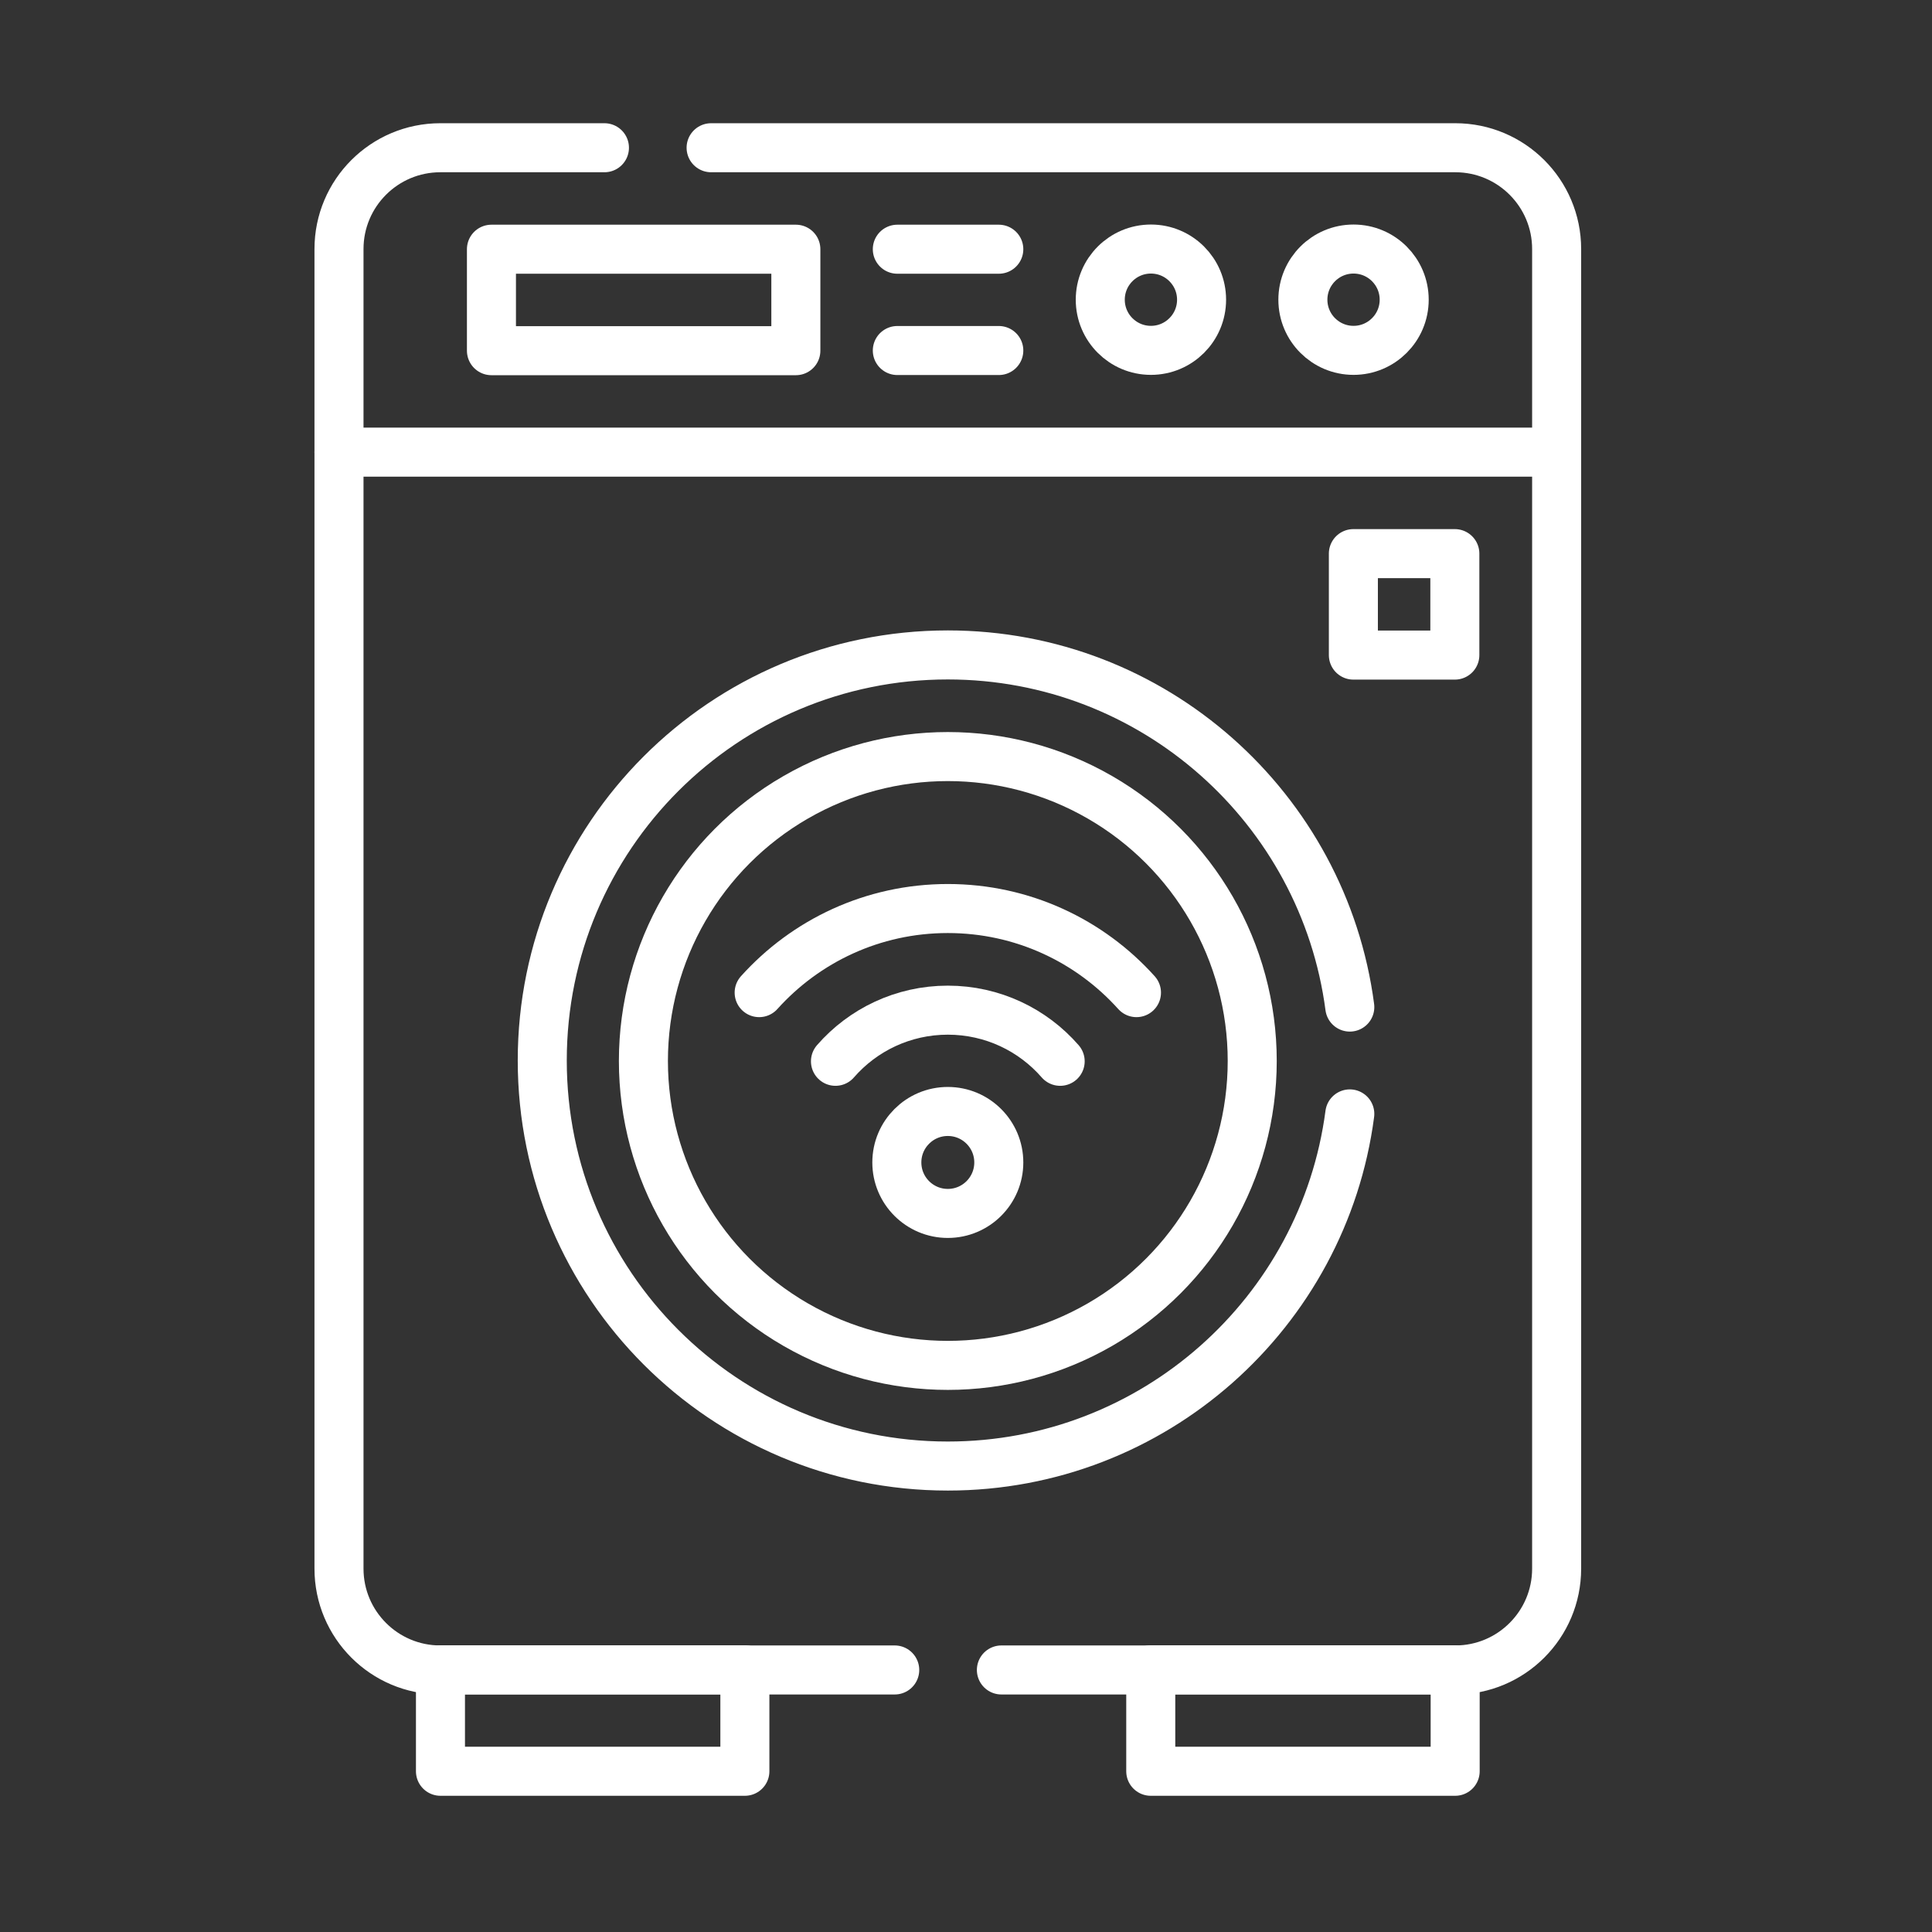
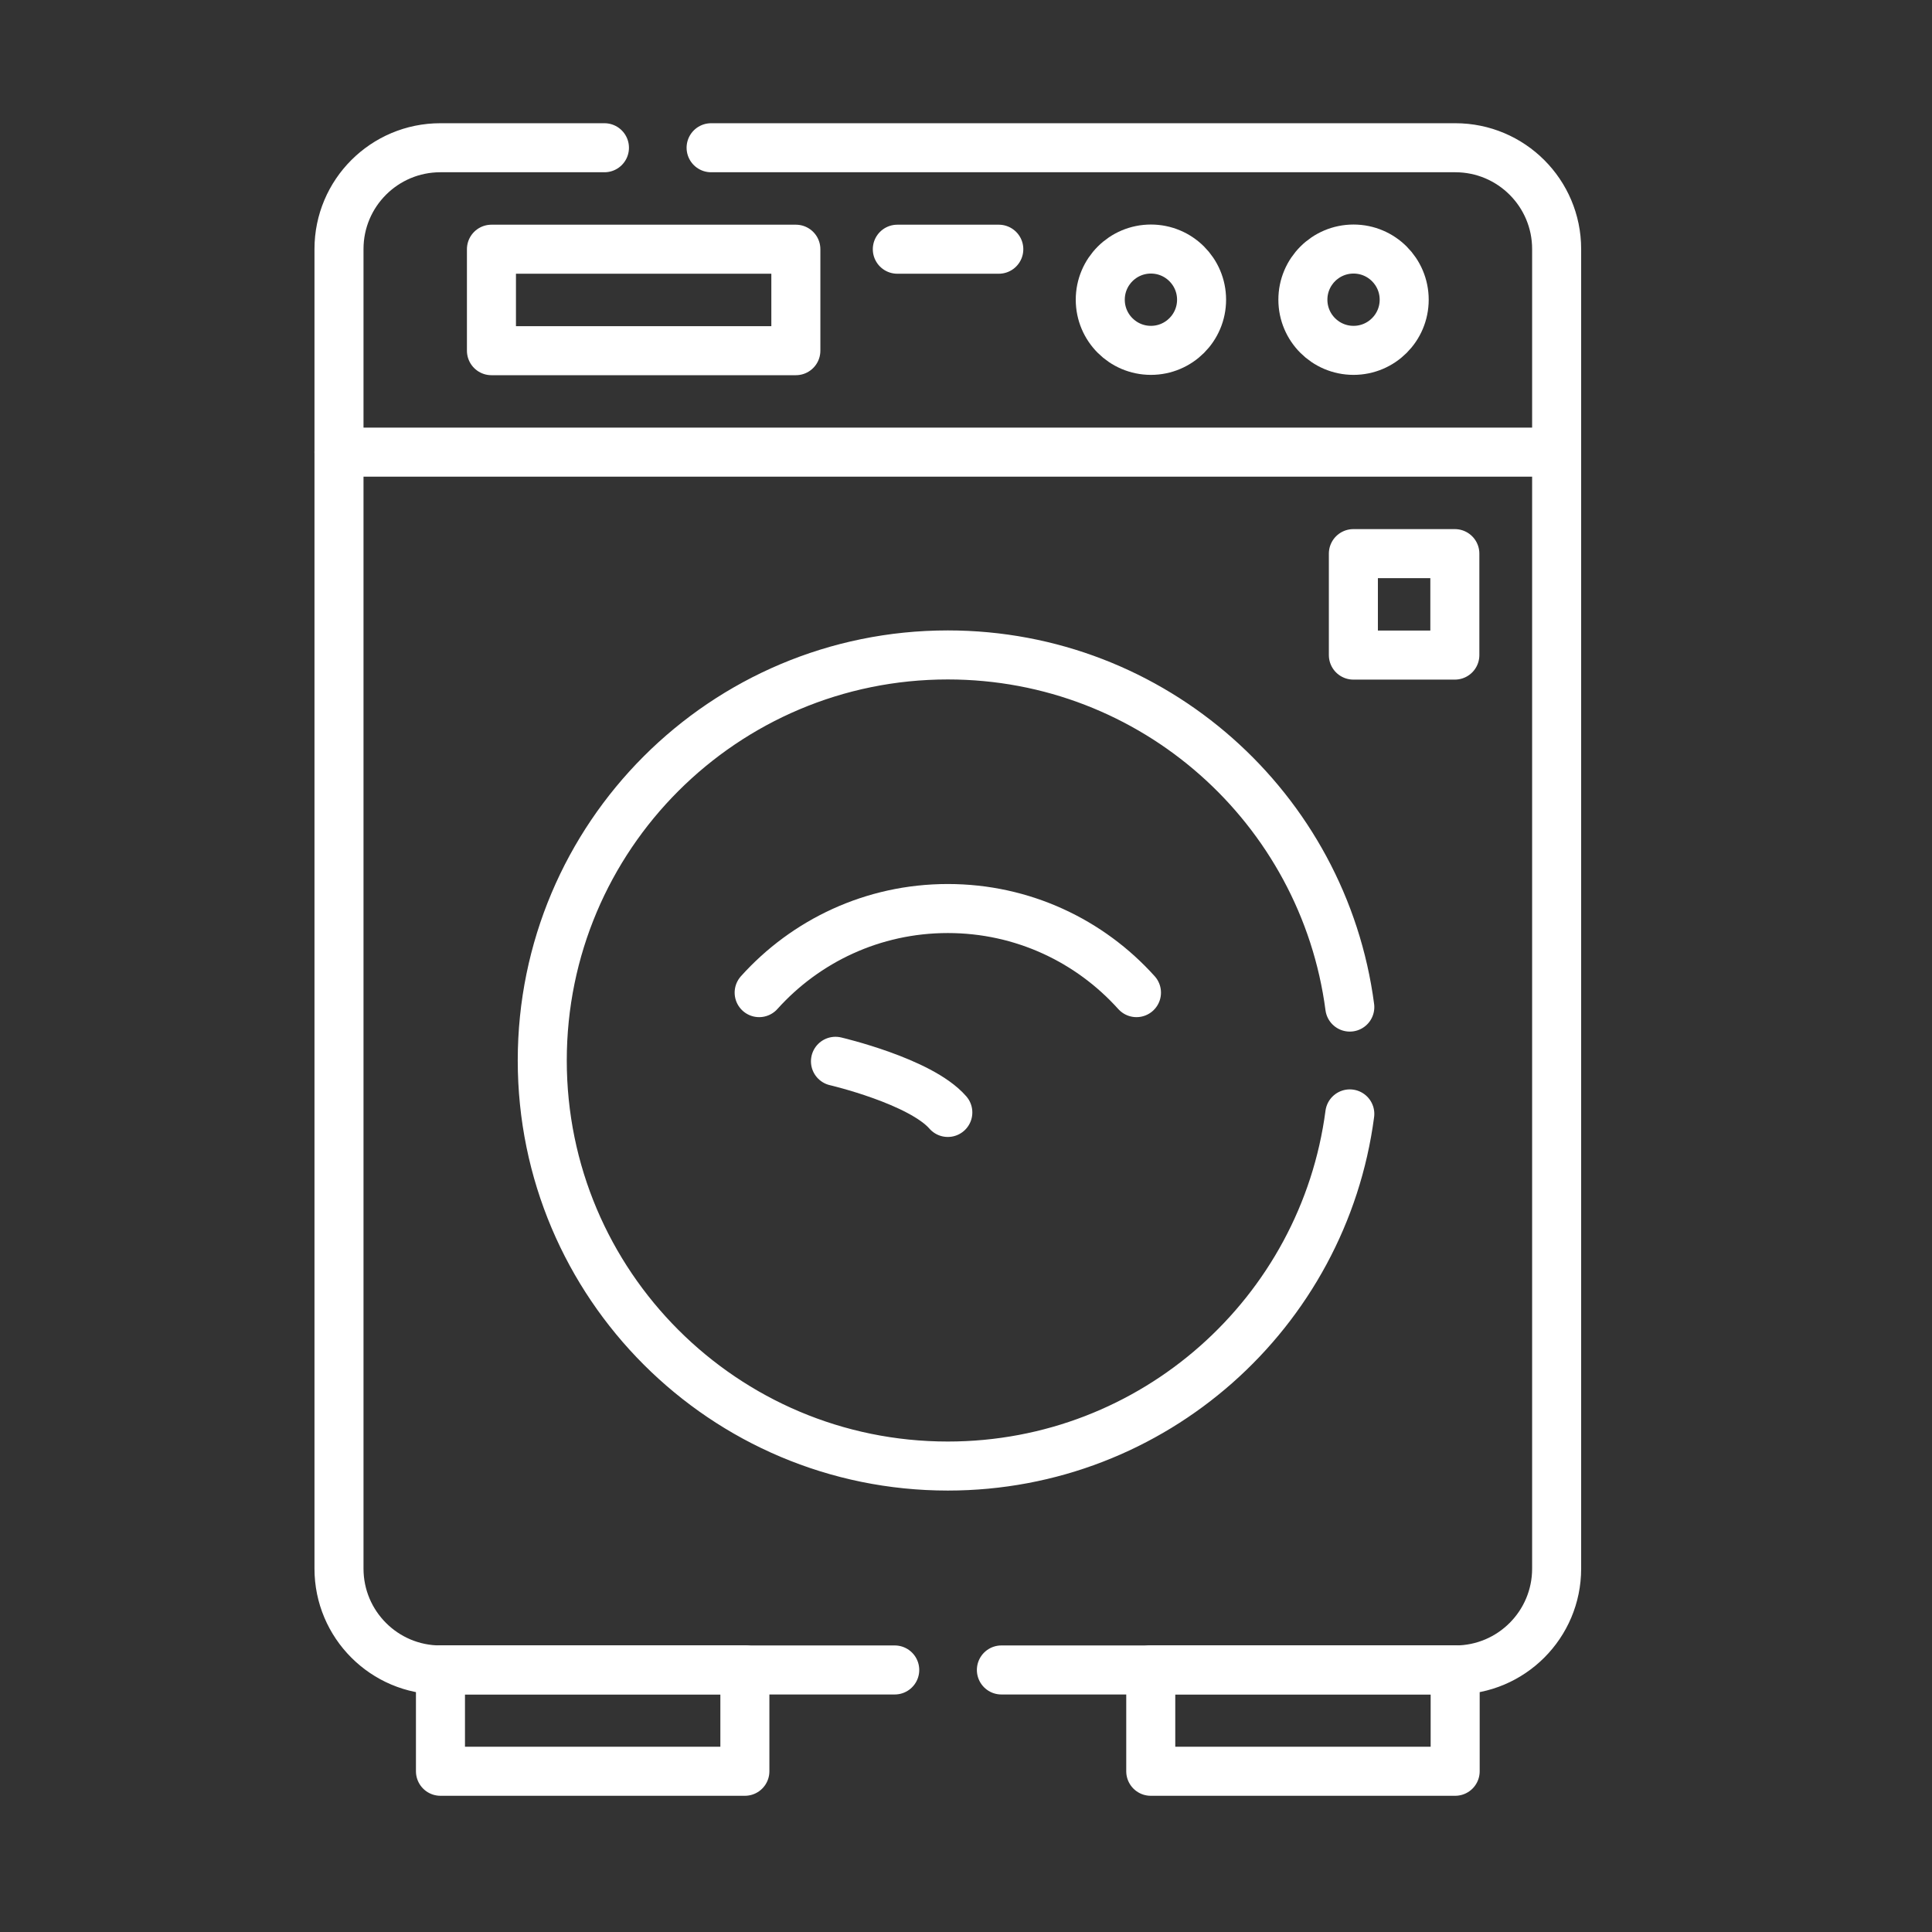
<svg xmlns="http://www.w3.org/2000/svg" id="_圖層_2" data-name="圖層 2" viewBox="0 0 119 119">
  <rect x="0" y="0" width="119" height="119" fill="#333333" stroke="none" />
  <defs>
    <style>
      .cls-1, .cls-2 {
        fill: none;
      }

      .cls-2 {
        stroke: #fff;
        stroke-linecap: round;
        stroke-linejoin: round;
        stroke-width: 3.02px;
      }
    </style>
  </defs>
  <g id="TOP">
    <g>
      <g>
        <path class="cls-2" d="M37.23,9.1h-10.11c-3.44,0-6.24,2.79-6.24,6.24v81.28c0,3.44,2.79,6.24,6.24,6.24h27.99" />
        <path class="cls-2" d="M43.8,9.1h45.84c3.44,0,6.24,2.79,6.24,6.24v81.28c0,3.44-2.79,6.24-6.24,6.24h-27.96" />
        <rect class="cls-2" x="27.13" y="102.85" width="18.75" height="6.25" />
        <rect class="cls-2" x="70.88" y="102.85" width="18.75" height="6.25" />
        <path class="cls-2" d="M83.14,68.61c-1.61,12.24-12.08,21.69-24.76,21.69-13.79,0-24.98-11.18-24.98-24.98s11.18-24.98,24.98-24.98c12.68,0,23.15,9.45,24.76,21.69" />
-         <circle class="cls-2" cx="58.38" cy="65.35" r="18.75" />
        <line class="cls-2" x1="20.88" y1="27.85" x2="95.88" y2="27.85" />
        <rect class="cls-2" x="30.27" y="15.35" width="18.75" height="6.25" />
        <circle class="cls-2" cx="83.37" cy="18.46" r="3.12" />
        <circle class="cls-2" cx="70.89" cy="18.46" r="3.12" />
-         <line class="cls-2" x1="55.27" y1="21.59" x2="61.52" y2="21.59" />
        <line class="cls-2" x1="55.27" y1="15.35" x2="61.52" y2="15.35" />
        <path class="cls-2" d="M46.76,61.14c2.86-3.18,7-5.18,11.62-5.18s8.76,2,11.62,5.18" />
-         <path class="cls-2" d="M51.46,65.37c1.68-1.93,4.16-3.15,6.92-3.15s5.24,1.22,6.92,3.15" />
-         <circle class="cls-2" cx="58.38" cy="71.6" r="3.14" />
+         <path class="cls-2" d="M51.46,65.37s5.24,1.22,6.92,3.15" />
        <rect class="cls-2" x="83.36" y="34.1" width="6.25" height="6.25" />
      </g>
      <rect class="cls-1" width="119" height="119" />
    </g>
  </g>
</svg>